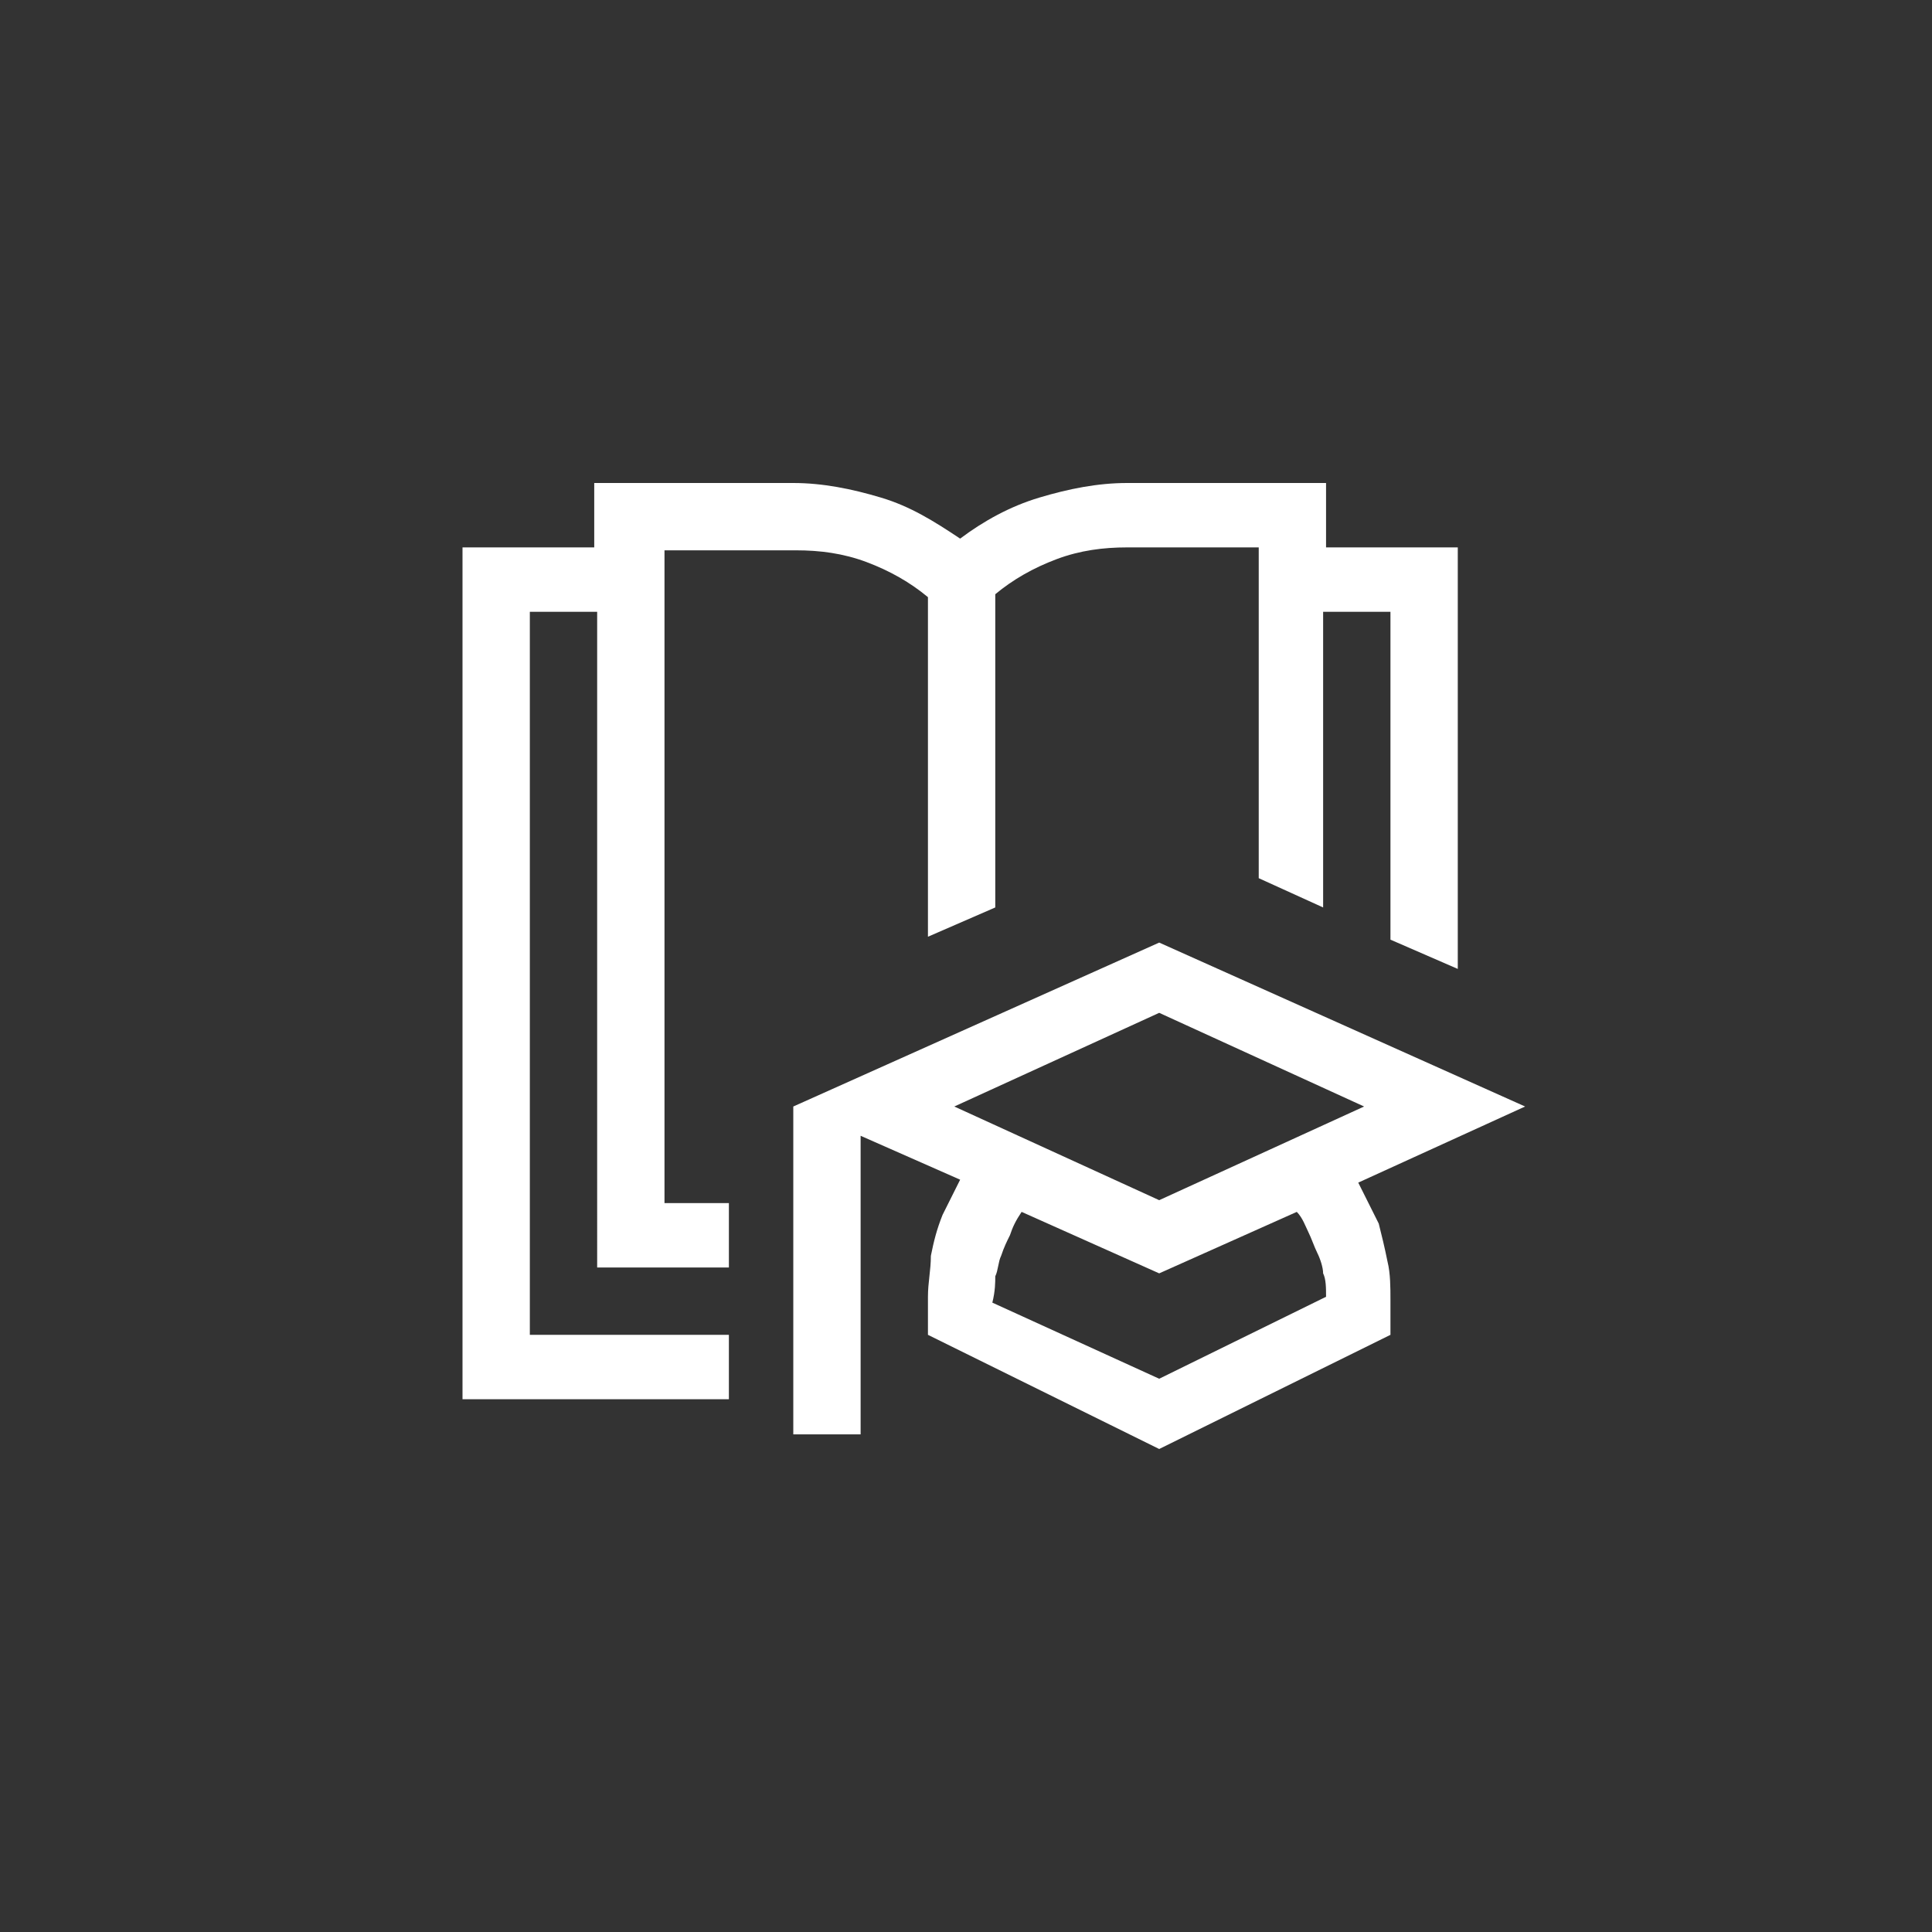
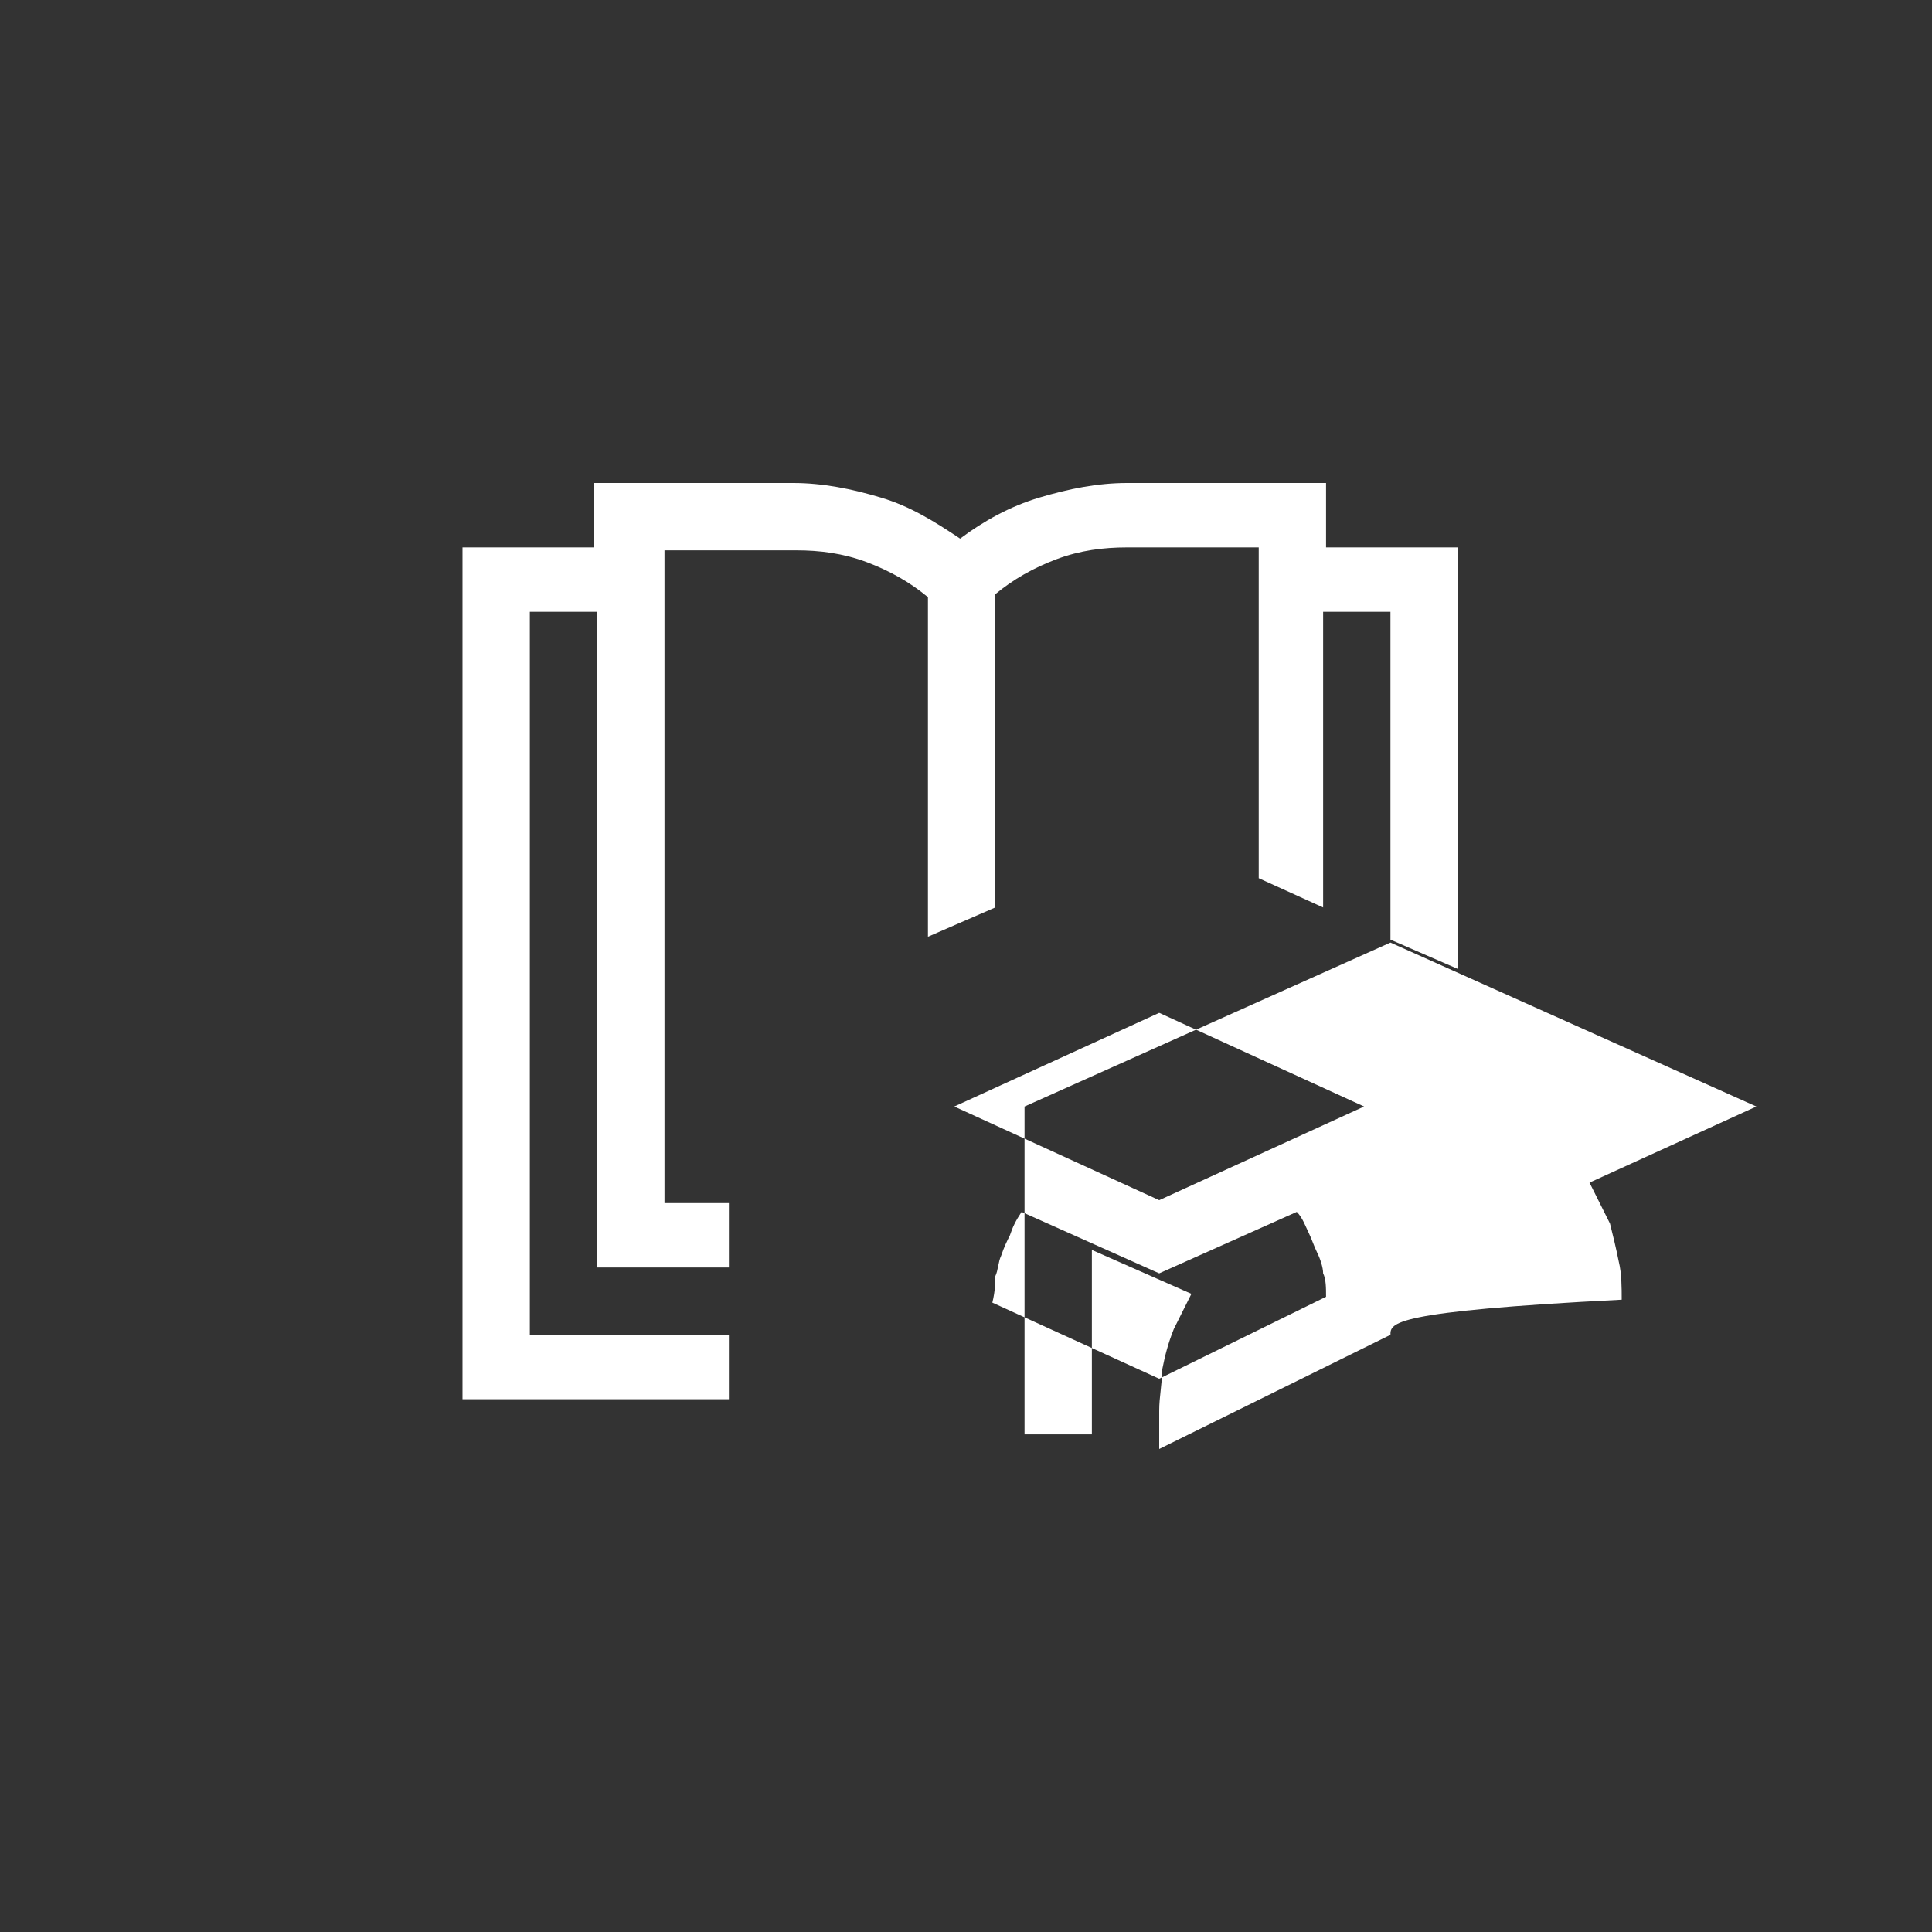
<svg xmlns="http://www.w3.org/2000/svg" version="1.1" id="Capa_1" x="0px" y="0px" width="66px" height="66px" viewBox="0 0 66 66" style="enable-background:new 0 0 66 66;" xml:space="preserve">
  <rect x="0" y="0" width="66" height="66" fill="#333333" stroke="none" />
  <style type="text/css">
	.st0{fill:#FFFFFF;}
</style>
-   <path class="st0" d="M22.6,41.1h2.3v2.2h-4.5V20.9h-2.3v24.7h6.8v2.2h-9.1V18.7h4.5v-2.2h6.8c1,0,2,0.2,3,0.5s1.8,0.8,2.7,1.4  c0.8-0.6,1.7-1.1,2.7-1.4c1-0.3,2-0.5,3-0.5h6.8v2.2h4.5v14.4l-2.3-1V20.9h-2.3V31L43,30V18.7h-4.5c-0.8,0-1.6,0.1-2.4,0.4  c-0.8,0.3-1.5,0.7-2.1,1.2V31l-2.3,1V20.4c-0.6-0.5-1.3-0.9-2.1-1.2c-0.8-0.3-1.6-0.4-2.4-0.4h-4.5V41.1z M47.5,45.6l-7.9,3.9  l-7.9-3.9c0-0.4,0-0.9,0-1.3c0-0.5,0.1-0.9,0.1-1.4c0.1-0.5,0.2-0.9,0.4-1.4c0.2-0.4,0.4-0.8,0.6-1.2l-3.4-1.5V49h-2.3V37.8  l12.5-5.6l12.5,5.6l-5.7,2.6l0.1,0.2c0.2,0.4,0.4,0.8,0.6,1.2c0.1,0.4,0.2,0.8,0.3,1.3c0.1,0.4,0.1,0.9,0.1,1.3  C47.5,44.8,47.5,45.2,47.5,45.6z M39.6,34.6l-7,3.2l7,3.2l7-3.2L39.6,34.6z M39.6,47.1l5.7-2.8c0-0.3,0-0.6-0.1-0.8  c0-0.2-0.1-0.5-0.2-0.7c-0.1-0.2-0.2-0.5-0.3-0.7c-0.1-0.2-0.2-0.5-0.4-0.7l-4.7,2.1l-4.7-2.1c-0.2,0.3-0.3,0.5-0.4,0.8  c-0.1,0.2-0.2,0.4-0.3,0.7c-0.1,0.2-0.1,0.5-0.2,0.7c0,0.2,0,0.5-0.1,0.9L39.6,47.1z" />
+   <path class="st0" d="M22.6,41.1h2.3v2.2h-4.5V20.9h-2.3v24.7h6.8v2.2h-9.1V18.7h4.5v-2.2h6.8c1,0,2,0.2,3,0.5s1.8,0.8,2.7,1.4  c0.8-0.6,1.7-1.1,2.7-1.4c1-0.3,2-0.5,3-0.5h6.8v2.2h4.5v14.4l-2.3-1V20.9h-2.3V31L43,30V18.7h-4.5c-0.8,0-1.6,0.1-2.4,0.4  c-0.8,0.3-1.5,0.7-2.1,1.2V31l-2.3,1V20.4c-0.6-0.5-1.3-0.9-2.1-1.2c-0.8-0.3-1.6-0.4-2.4-0.4h-4.5V41.1z M47.5,45.6l-7.9,3.9  c0-0.4,0-0.9,0-1.3c0-0.5,0.1-0.9,0.1-1.4c0.1-0.5,0.2-0.9,0.4-1.4c0.2-0.4,0.4-0.8,0.6-1.2l-3.4-1.5V49h-2.3V37.8  l12.5-5.6l12.5,5.6l-5.7,2.6l0.1,0.2c0.2,0.4,0.4,0.8,0.6,1.2c0.1,0.4,0.2,0.8,0.3,1.3c0.1,0.4,0.1,0.9,0.1,1.3  C47.5,44.8,47.5,45.2,47.5,45.6z M39.6,34.6l-7,3.2l7,3.2l7-3.2L39.6,34.6z M39.6,47.1l5.7-2.8c0-0.3,0-0.6-0.1-0.8  c0-0.2-0.1-0.5-0.2-0.7c-0.1-0.2-0.2-0.5-0.3-0.7c-0.1-0.2-0.2-0.5-0.4-0.7l-4.7,2.1l-4.7-2.1c-0.2,0.3-0.3,0.5-0.4,0.8  c-0.1,0.2-0.2,0.4-0.3,0.7c-0.1,0.2-0.1,0.5-0.2,0.7c0,0.2,0,0.5-0.1,0.9L39.6,47.1z" />
</svg>